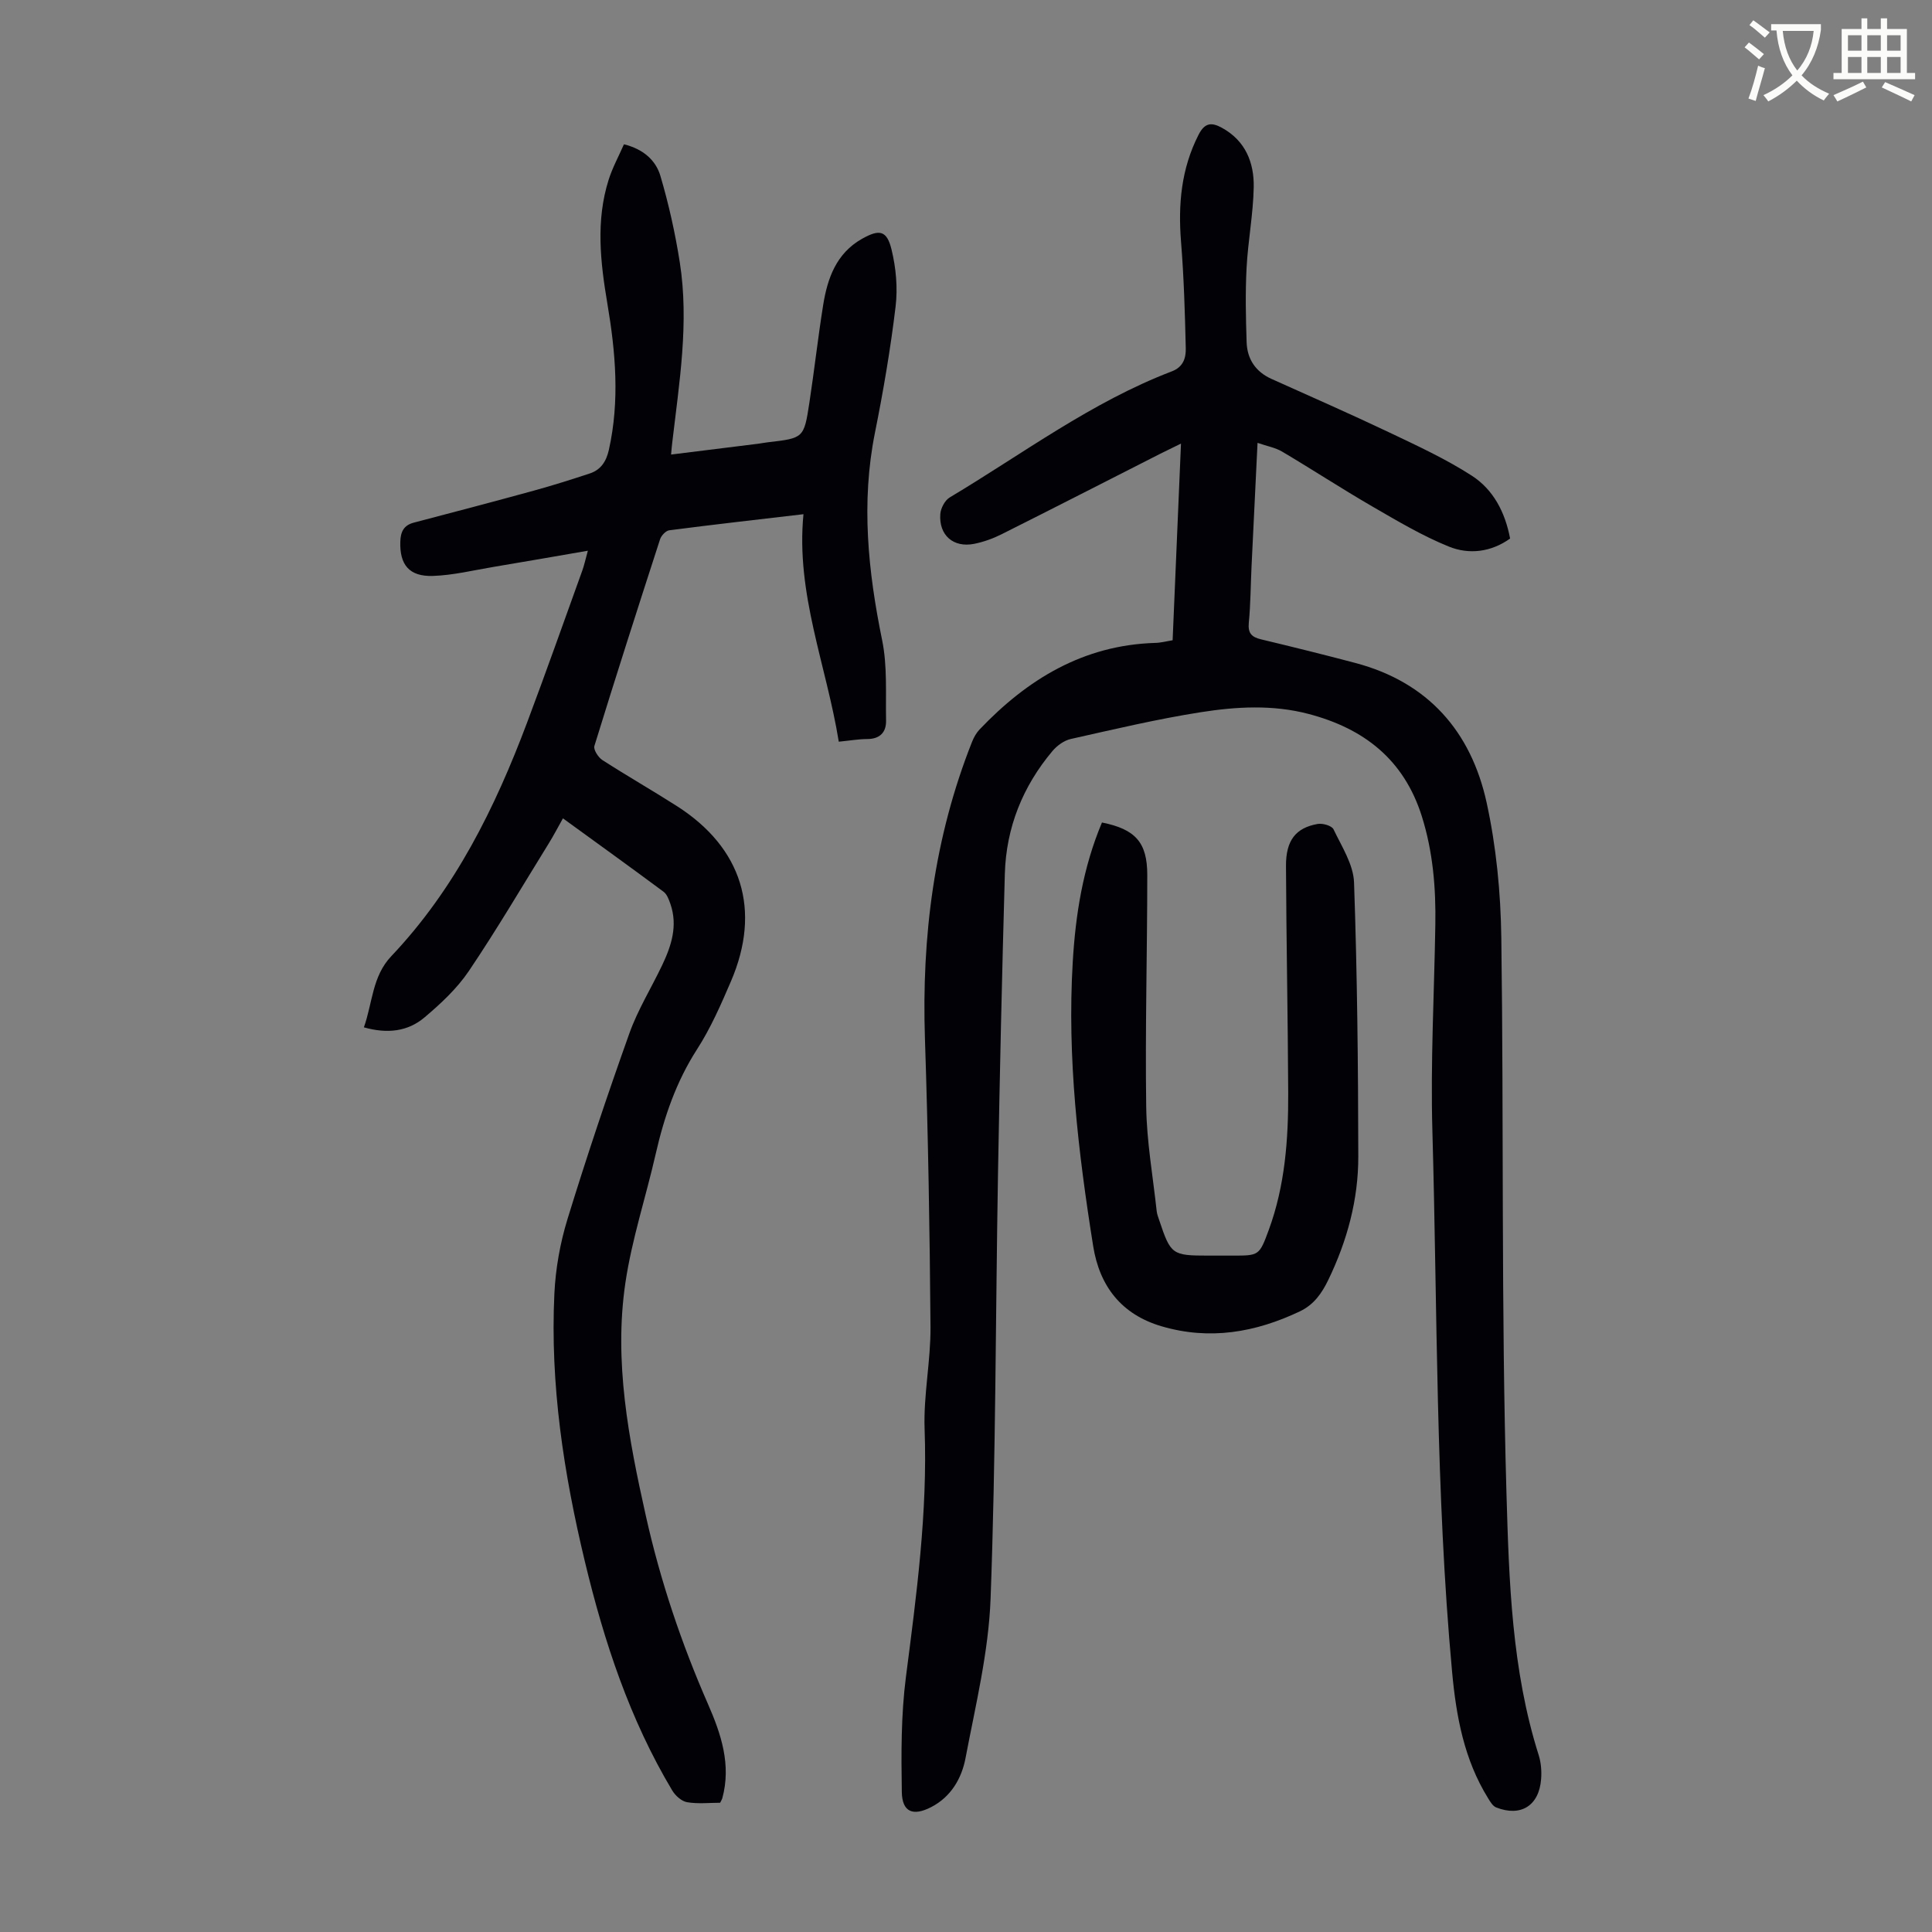
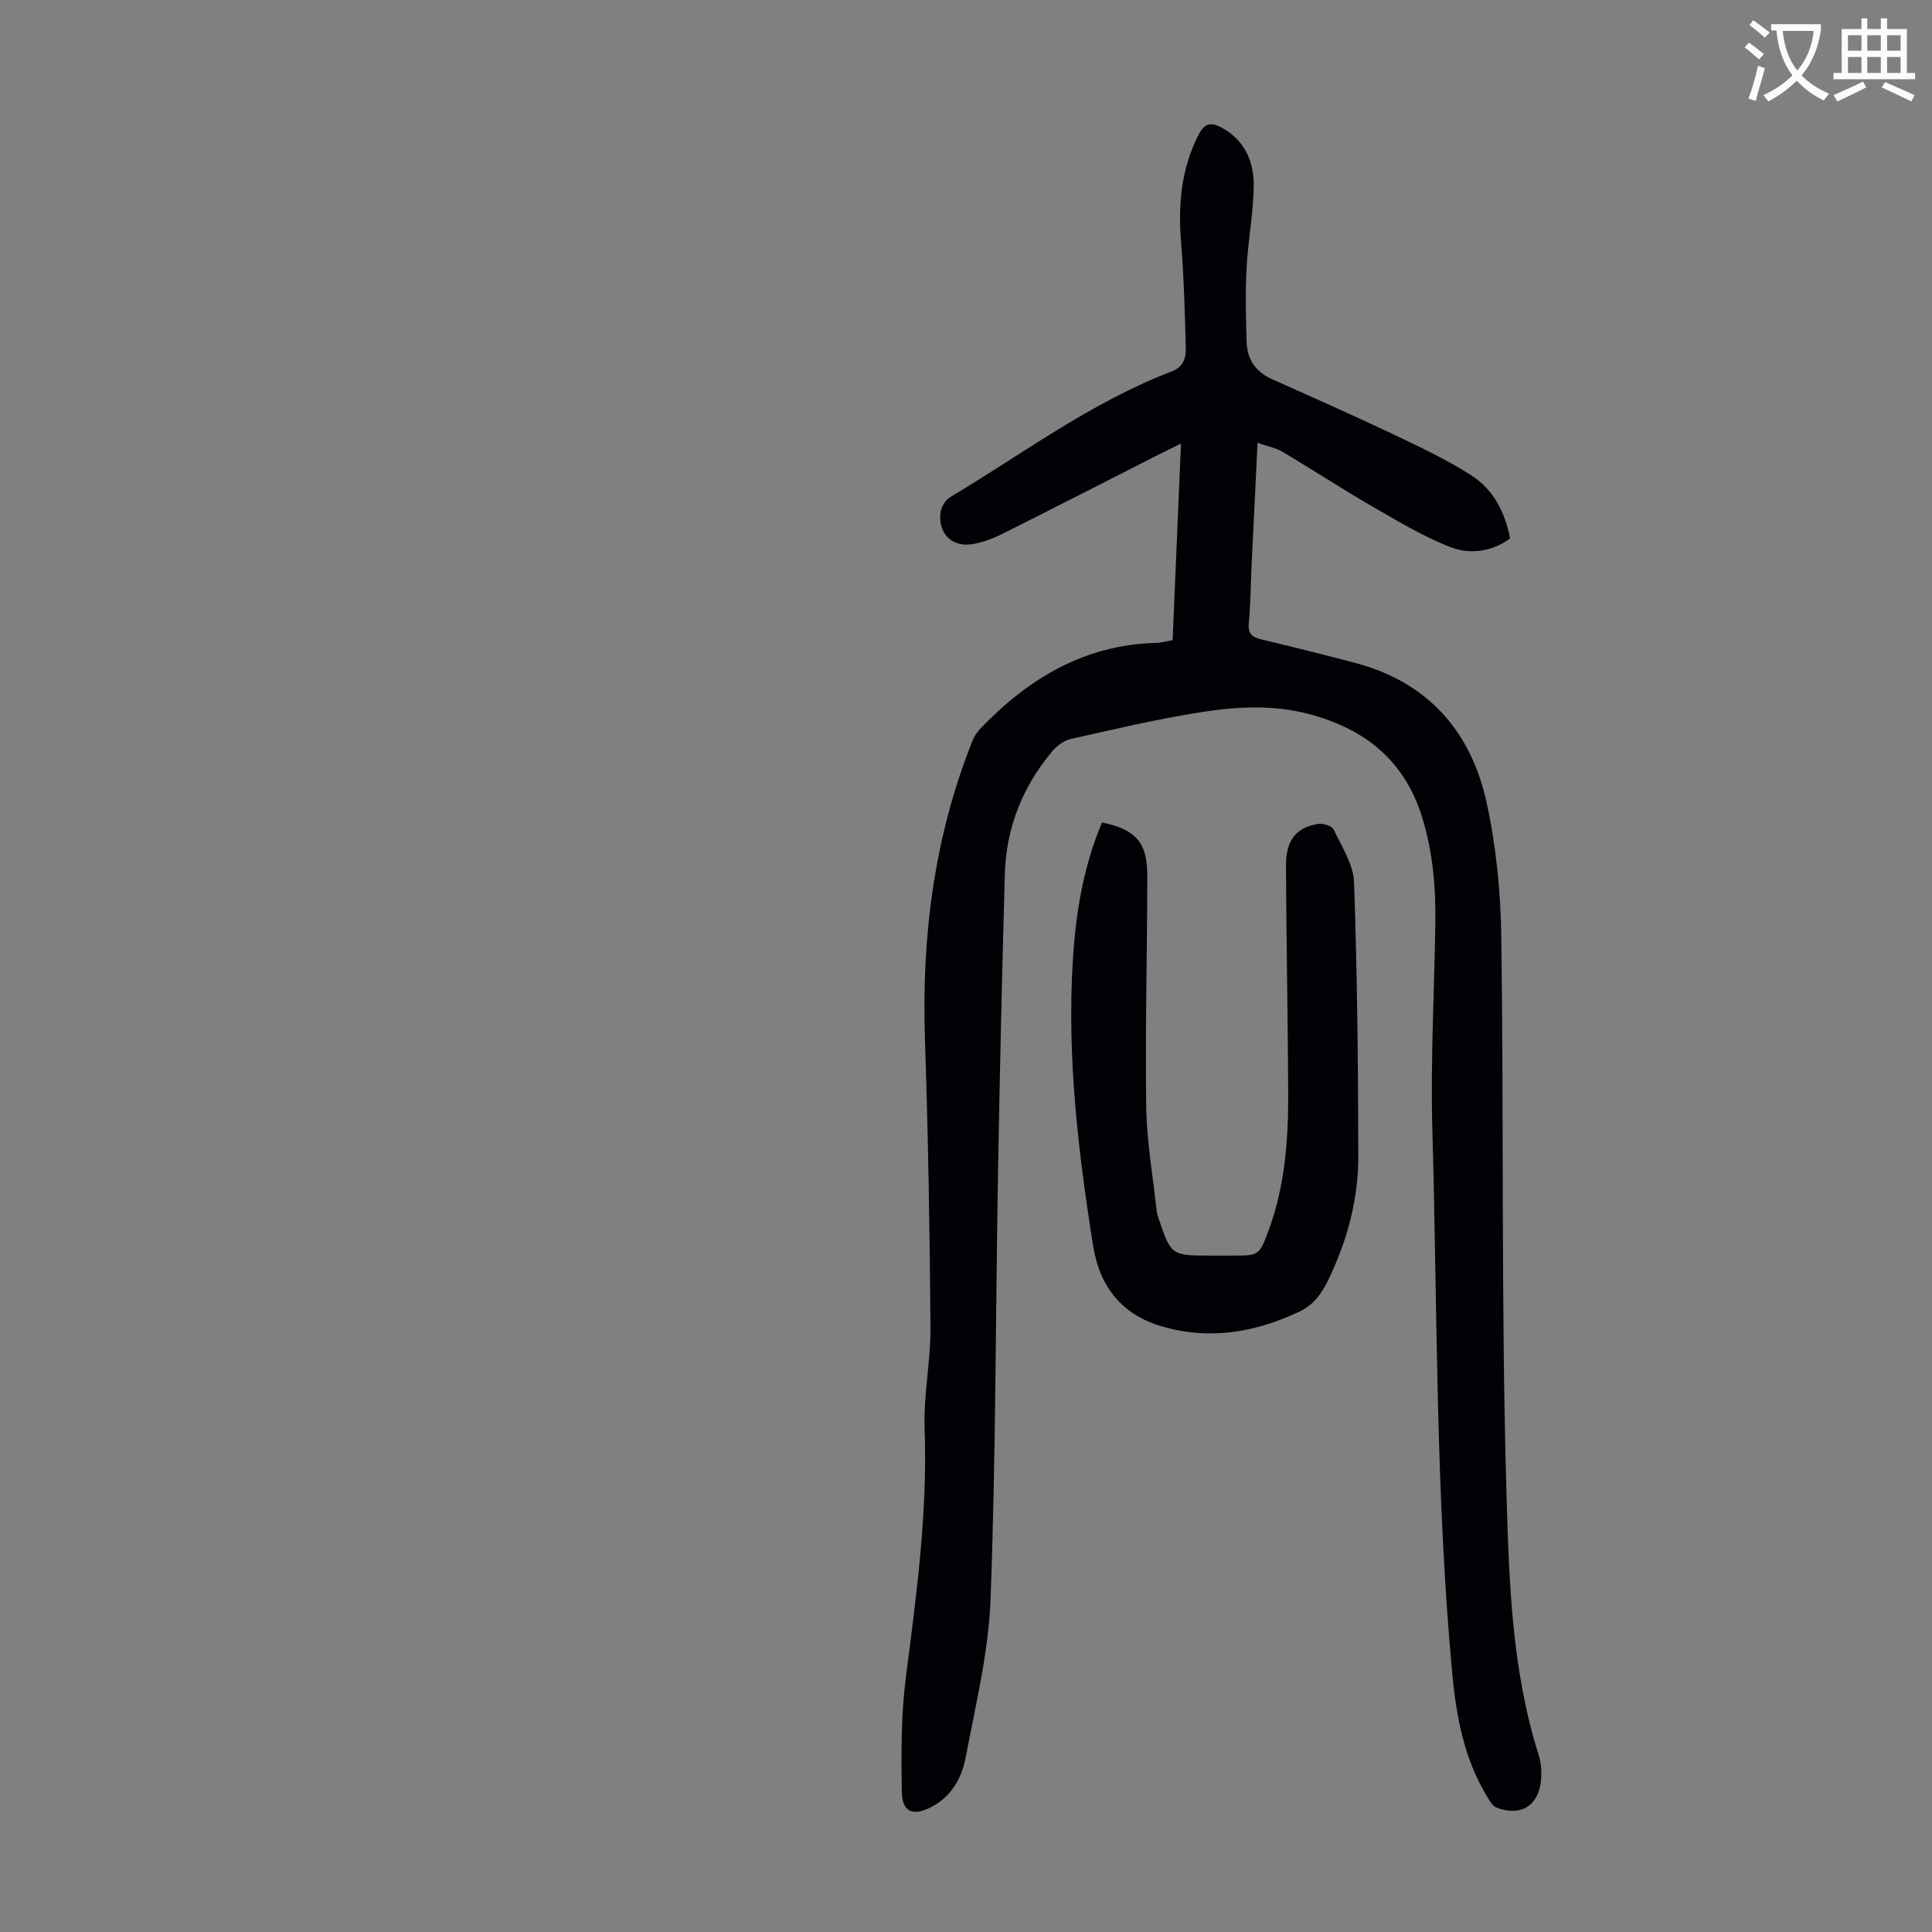
<svg xmlns="http://www.w3.org/2000/svg" enable-background="new 0 0 400 400" viewBox="0 0 400 400">
  <rect x="0" y="0" width="400" height="400" fill="#808080" stroke="none" />
  <path d="m362.1 8.8c1.1.8 2.1 1.6 3.1 2.4l-1 1.1c-1.3-1.1-2.3-2-3-2.5zm1.9 4.8c.5.2.9.4 1.4.5-.6 2.3-1.3 4.5-1.9 6.8l-1.5-.5c.8-2.1 1.4-4.3 2-6.8zm-1-9.4c1.3.9 2.4 1.8 3.4 2.5l-1 1.1c-1.4-1.2-2.4-2.1-3.2-2.6zm3.7 2.2v-1.4h10.3v1.2c-.5 3.6-1.8 6.8-4 9.4 1.5 1.6 3.4 2.8 5.7 3.8-.3.4-.7.8-1.1 1.4-2.3-1.1-4.1-2.5-5.6-4.1-1.6 1.6-3.6 3.1-5.9 4.3-.3-.5-.7-.9-1-1.3 2.4-1.1 4.4-2.5 6-4.1-1.9-2.5-3-5.6-3.3-9.3h-1.1zm8.8 0h-6.4c.3 3.3 1.3 6 3 8.2 2-2.3 3.1-5.1 3.4-8.2z" fill="#fbfcfa" />
  <path d="m385.3 3.8h1.3v2.2h2.8v-2.2h1.3v2.2h4.1v9.1h1.7v1.3h-16.9v-1.3h1.7v-9.1h4.1v-2.2zm.4 13.1.7 1.2c-1.8.9-3.8 1.9-6 2.9-.2-.4-.5-.8-.8-1.3 2.3-1 4.3-1.9 6.1-2.8zm-3.1-6.4h2.8v-3.2h-2.8zm0 4.6h2.8v-3.3h-2.8zm4-4.6h2.8v-3.2h-2.8zm0 4.6h2.8v-3.3h-2.8zm3.7 1.9c2.1.9 4.1 1.8 6.1 2.7l-.7 1.3c-2.2-1.1-4.2-2-6.1-2.9zm3.2-9.7h-2.8v3.2h2.8zm-2.8 7.8h2.8v-3.3h-2.8z" fill="#fbfcfa" />
  <g fill="#010106">
    <path d="m242.78 132.56c.58-13.52 1.14-26.8 1.73-40.72-1.76.86-3.03 1.47-4.28 2.1-10.96 5.57-21.91 11.18-32.9 16.69-1.78.89-3.72 1.58-5.66 1.97-4.29.84-7.31-1.79-6.99-6.17.09-1.21.94-2.84 1.95-3.44 15.14-9.05 29.35-19.75 46-26.11 2.41-.92 2.92-2.85 2.87-4.79-.17-7.36-.39-14.72-.98-22.05-.62-7.74.04-15.13 3.65-22.18 1.27-2.48 2.69-2.56 4.78-1.42 4.91 2.67 6.72 7.23 6.62 12.35-.11 5.57-1.19 11.11-1.48 16.68-.27 5.12-.16 10.26.01 15.39.12 3.49 1.86 6.11 5.15 7.59 8.14 3.66 16.32 7.25 24.38 11.08 5.82 2.77 11.72 5.49 17.11 8.97 4.41 2.85 6.88 7.52 7.91 13-3.95 2.82-8.5 3.36-12.69 1.66-5.53-2.24-10.73-5.35-15.92-8.35-6.27-3.64-12.35-7.61-18.59-11.31-1.39-.82-3.08-1.12-5.09-1.81-.43 8.83-.84 17.18-1.24 25.53-.19 3.91-.19 7.84-.57 11.73-.21 2.16.61 2.96 2.54 3.42 6.52 1.56 13.03 3.17 19.52 4.89 15.05 3.98 23.96 14.19 27.18 28.91 1.99 9.11 2.91 18.6 3.04 27.93.53 38.39-.04 76.8 1.07 115.16.53 18.11 1.08 36.49 6.67 54.12.49 1.56.63 3.33.5 4.97-.42 5.5-4.2 7.87-9.3 5.86-.71-.28-1.24-1.19-1.68-1.91-4.96-8.01-6.6-16.92-7.45-26.17-3.44-37.27-3.02-74.67-4.08-112.02-.4-14.18.38-28.4.61-42.6.13-7.64-.48-15.14-2.8-22.52-3.71-11.74-11.98-18.17-23.46-21.18-7.42-1.95-14.95-1.51-22.34-.35-9.03 1.42-17.95 3.54-26.88 5.54-1.38.31-2.83 1.36-3.77 2.47-6.18 7.34-9.61 15.87-9.88 25.47-.58 20.58-1.05 41.16-1.41 61.75-.51 29.43-.45 58.87-1.54 88.28-.41 11.06-3.11 22.08-5.19 33.03-.79 4.17-2.99 8.01-7.09 10.13-3.76 1.95-6.03 1.06-6.1-3.11-.13-7.91-.16-15.91.84-23.73 2.2-17.09 4.51-34.11 3.88-51.43-.25-7.01 1.27-14.06 1.22-21.09-.15-19.91-.49-39.81-1.15-59.71-.7-21.17 1.91-41.72 9.76-61.49.36-.91.88-1.83 1.54-2.53 9.9-10.4 21.47-17.46 36.29-17.93 1.19-.01 2.38-.34 3.69-.55z" />
-     <path d="m173.66 153.56c-2.56-15.84-8.92-30.64-7.31-47.1-9.62 1.13-18.71 2.15-27.78 3.33-.72.09-1.66 1.09-1.91 1.86-4.62 14.24-9.19 28.49-13.6 42.8-.23.75.79 2.34 1.64 2.9 5.07 3.27 10.32 6.27 15.41 9.52 13.52 8.62 17.56 21.54 11.23 36.29-2.07 4.82-4.2 9.7-7.02 14.08-4.32 6.71-6.81 13.98-8.56 21.65-2.03 8.92-4.95 17.7-6.28 26.71-2.41 16.29.67 32.27 4.22 48.17 3 13.47 7.36 26.43 12.89 39.06 2.7 6.16 4.85 12.57 2.95 19.5-.06.21-.19.4-.44.91-2.18 0-4.56.27-6.83-.11-1.15-.19-2.45-1.36-3.09-2.43-8.81-14.73-14.11-30.82-18.09-47.41-4.38-18.24-7.21-36.67-6.31-55.48.25-5.17 1.19-10.45 2.71-15.4 3.97-12.91 8.27-25.73 12.81-38.45 1.75-4.91 4.56-9.43 6.81-14.16 1.9-4.01 3.24-8.14 1.7-12.62-.32-.92-.71-2.02-1.42-2.55-6.8-5.05-13.68-10-20.84-15.2-1.09 1.94-1.95 3.6-2.93 5.18-5.47 8.84-10.74 17.82-16.55 26.43-2.46 3.64-5.83 6.78-9.21 9.63-3.42 2.88-7.64 3.41-12.52 2.03 1.8-5.06 1.71-10.56 5.67-14.73 13.18-13.9 21.47-30.68 28.12-48.37 3.93-10.46 7.65-20.99 11.44-31.5.37-1.03.6-2.11 1.14-4.08-6.89 1.19-13.21 2.3-19.53 3.35-4.18.7-8.35 1.73-12.55 1.87-4.93.16-6.9-2.34-6.75-7.09.06-2.02.69-3.39 2.78-3.94 8.31-2.18 16.61-4.36 24.9-6.64 3.87-1.06 7.7-2.28 11.51-3.53 2.33-.76 3.45-2.5 3.99-4.9 2.27-10.15 1.39-20.24-.32-30.34-1.44-8.54-2.41-17.1.27-25.57.79-2.51 2.08-4.86 3.17-7.35 4 .97 6.6 3.31 7.55 6.54 1.73 5.85 3.06 11.85 4.01 17.87 1.97 12.55-.12 24.99-1.57 37.43-.08.65-.13 1.3-.23 2.39 6.17-.77 12.1-1.5 18.04-2.24.67-.08 1.32-.23 1.99-.3 7.41-.86 7.48-.85 8.6-8.17 1.03-6.74 1.78-13.52 2.86-20.26.89-5.54 2.72-10.68 8.01-13.68 3.64-2.06 5.17-1.78 6.14 2.19.93 3.81 1.31 7.97.84 11.84-1.05 8.76-2.54 17.49-4.28 26.14-2.89 14.47-1.42 28.65 1.5 42.93 1.1 5.37.7 11.07.81 16.62.05 2.42-1.26 3.83-3.92 3.83-1.79.01-3.55.32-5.87.55z" />
    <path d="m228.15 170.29c6.89 1.38 9.38 4.09 9.38 10.84 0 16-.45 32-.22 47.99.1 7.22 1.39 14.42 2.17 21.63.07.66.33 1.29.54 1.93 2.36 7.06 2.66 7.28 10.1 7.28h5.04c5.51 0 5.56.02 7.52-5.3 3.37-9.17 4.07-18.76 4.03-28.41-.07-15.66-.39-31.33-.46-46.99-.02-5.28 2.03-7.87 6.56-8.67 1.04-.18 2.92.36 3.28 1.11 1.7 3.57 4.12 7.28 4.25 11.01.66 18.89.85 37.8.88 56.71.02 8.94-2.3 17.47-6.2 25.55-1.34 2.77-2.97 5.14-5.91 6.54-9.21 4.37-18.67 6.01-28.63 3.08-8.32-2.45-12.83-8.32-14.15-16.6-3.1-19.47-5.41-39.02-4.23-58.8.58-9.86 2.11-19.53 6.05-28.9z" />
  </g>
</svg>